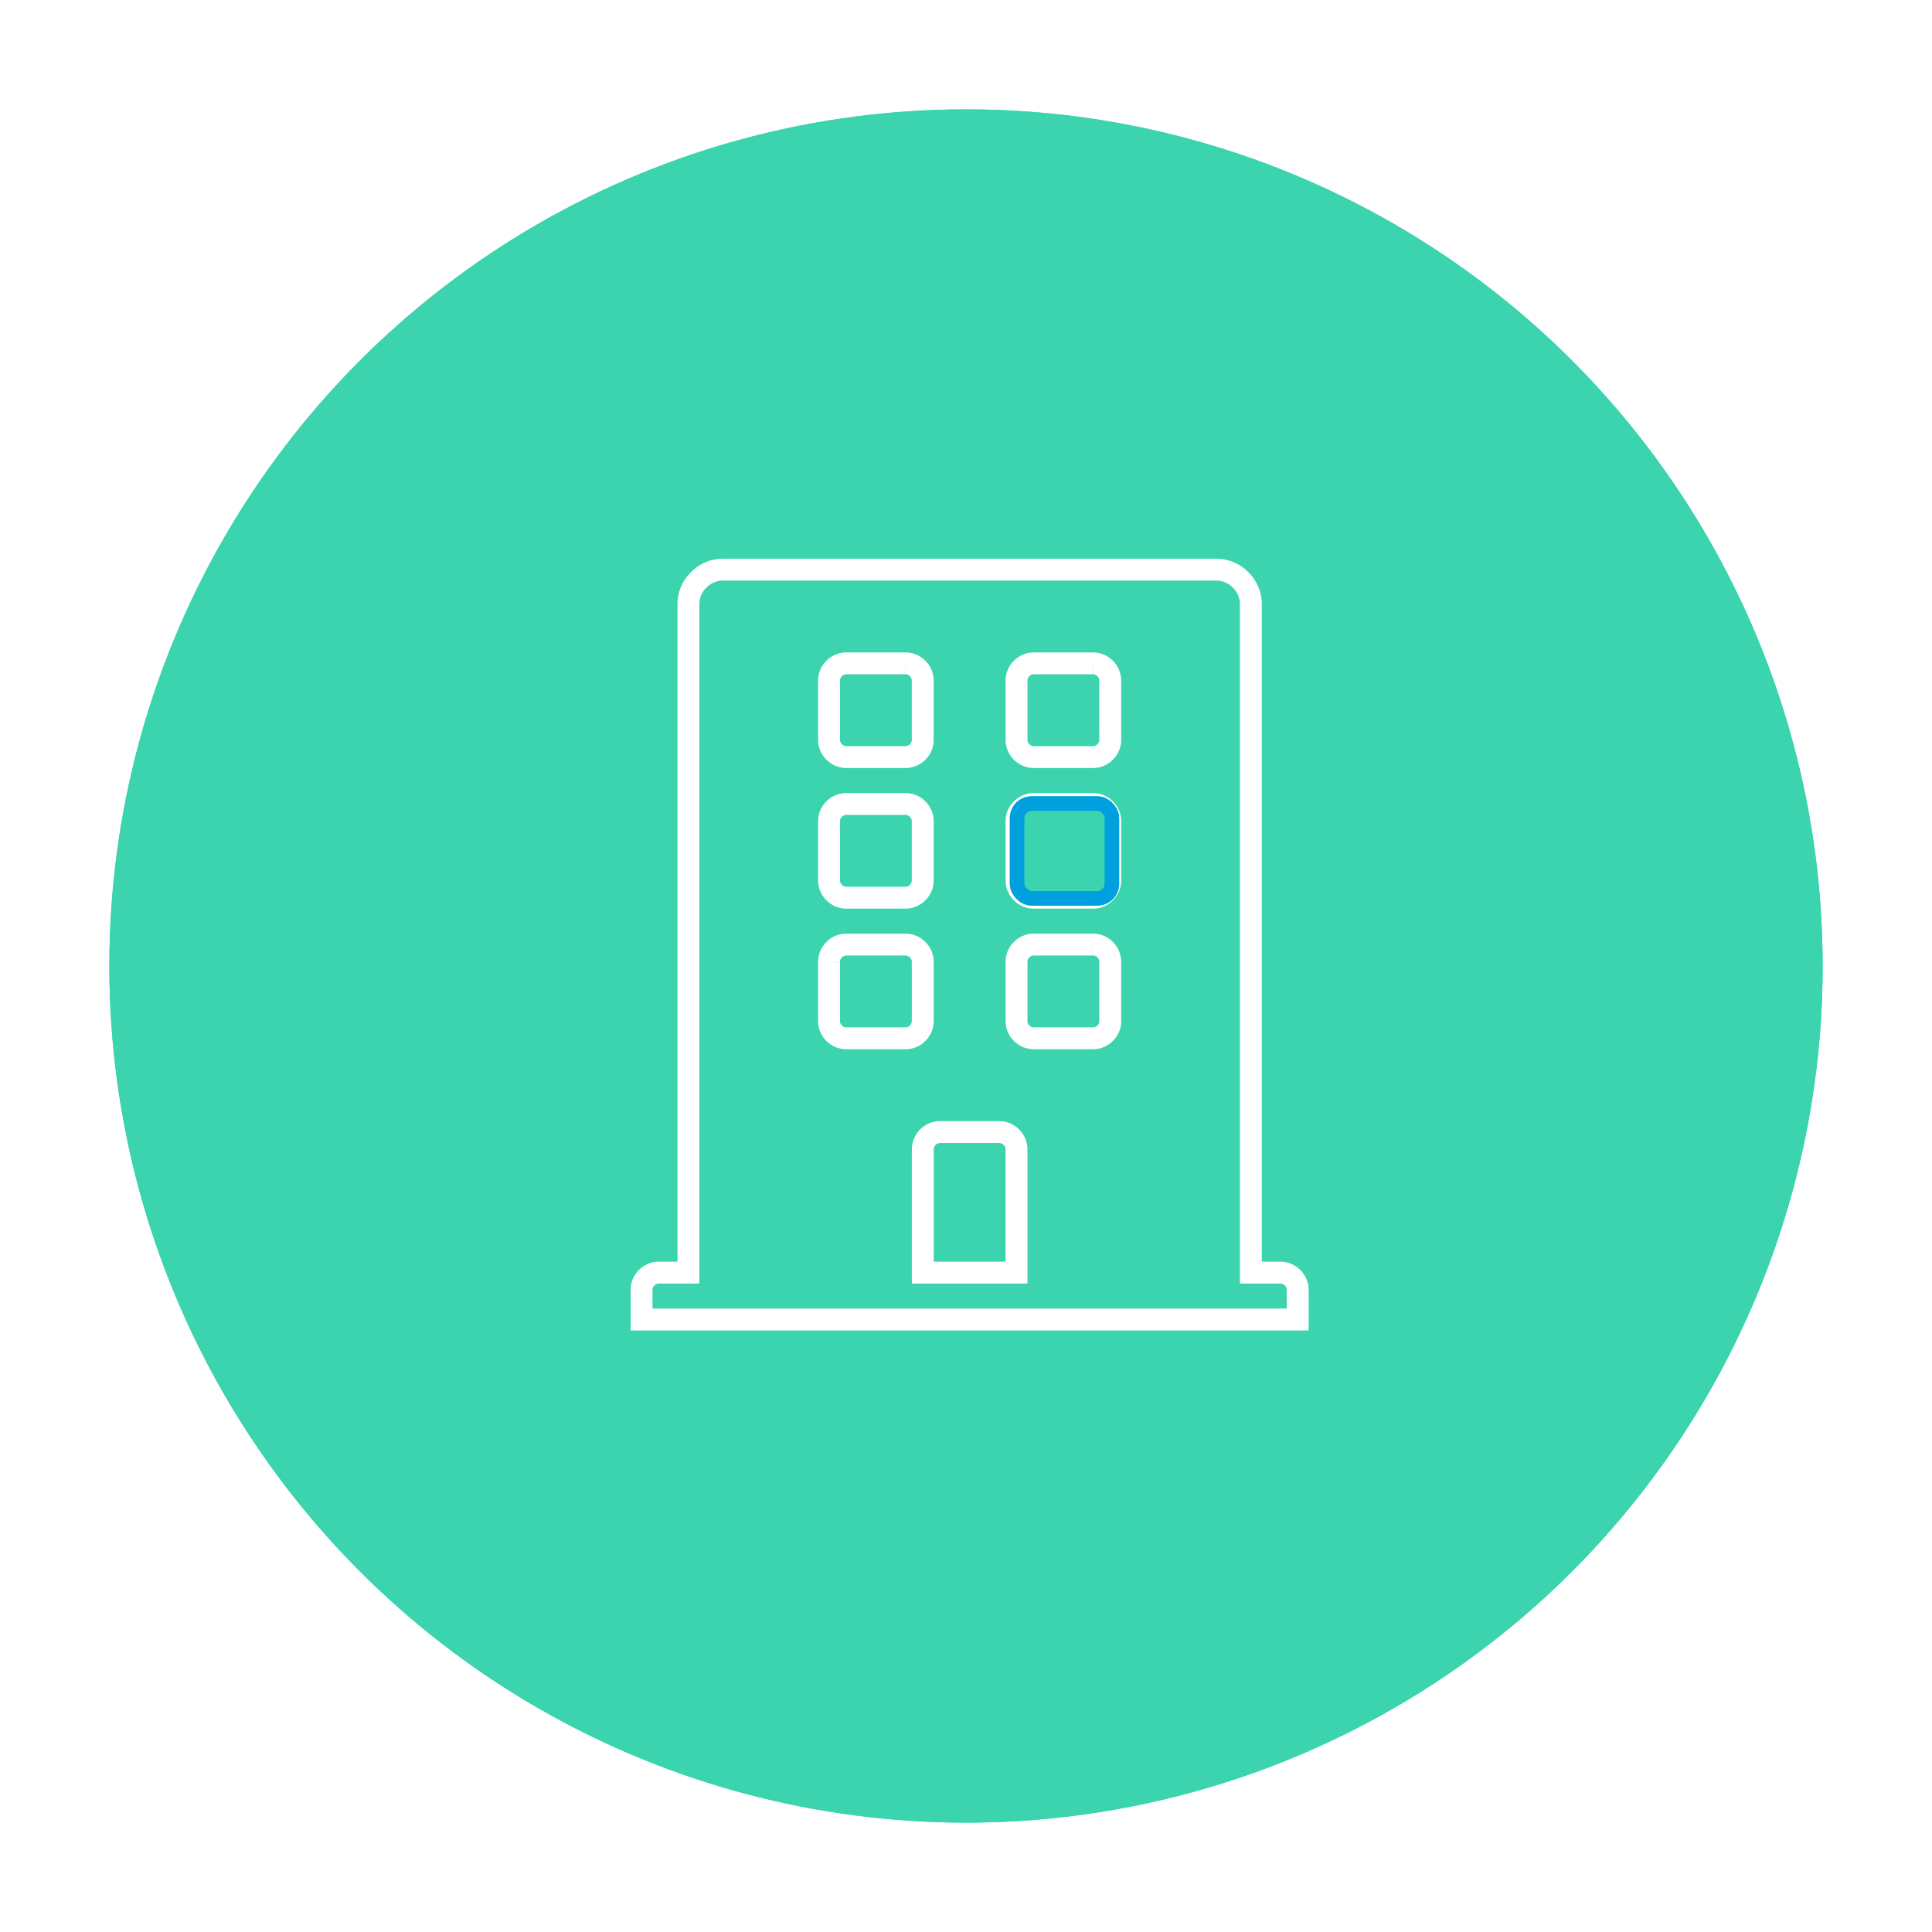
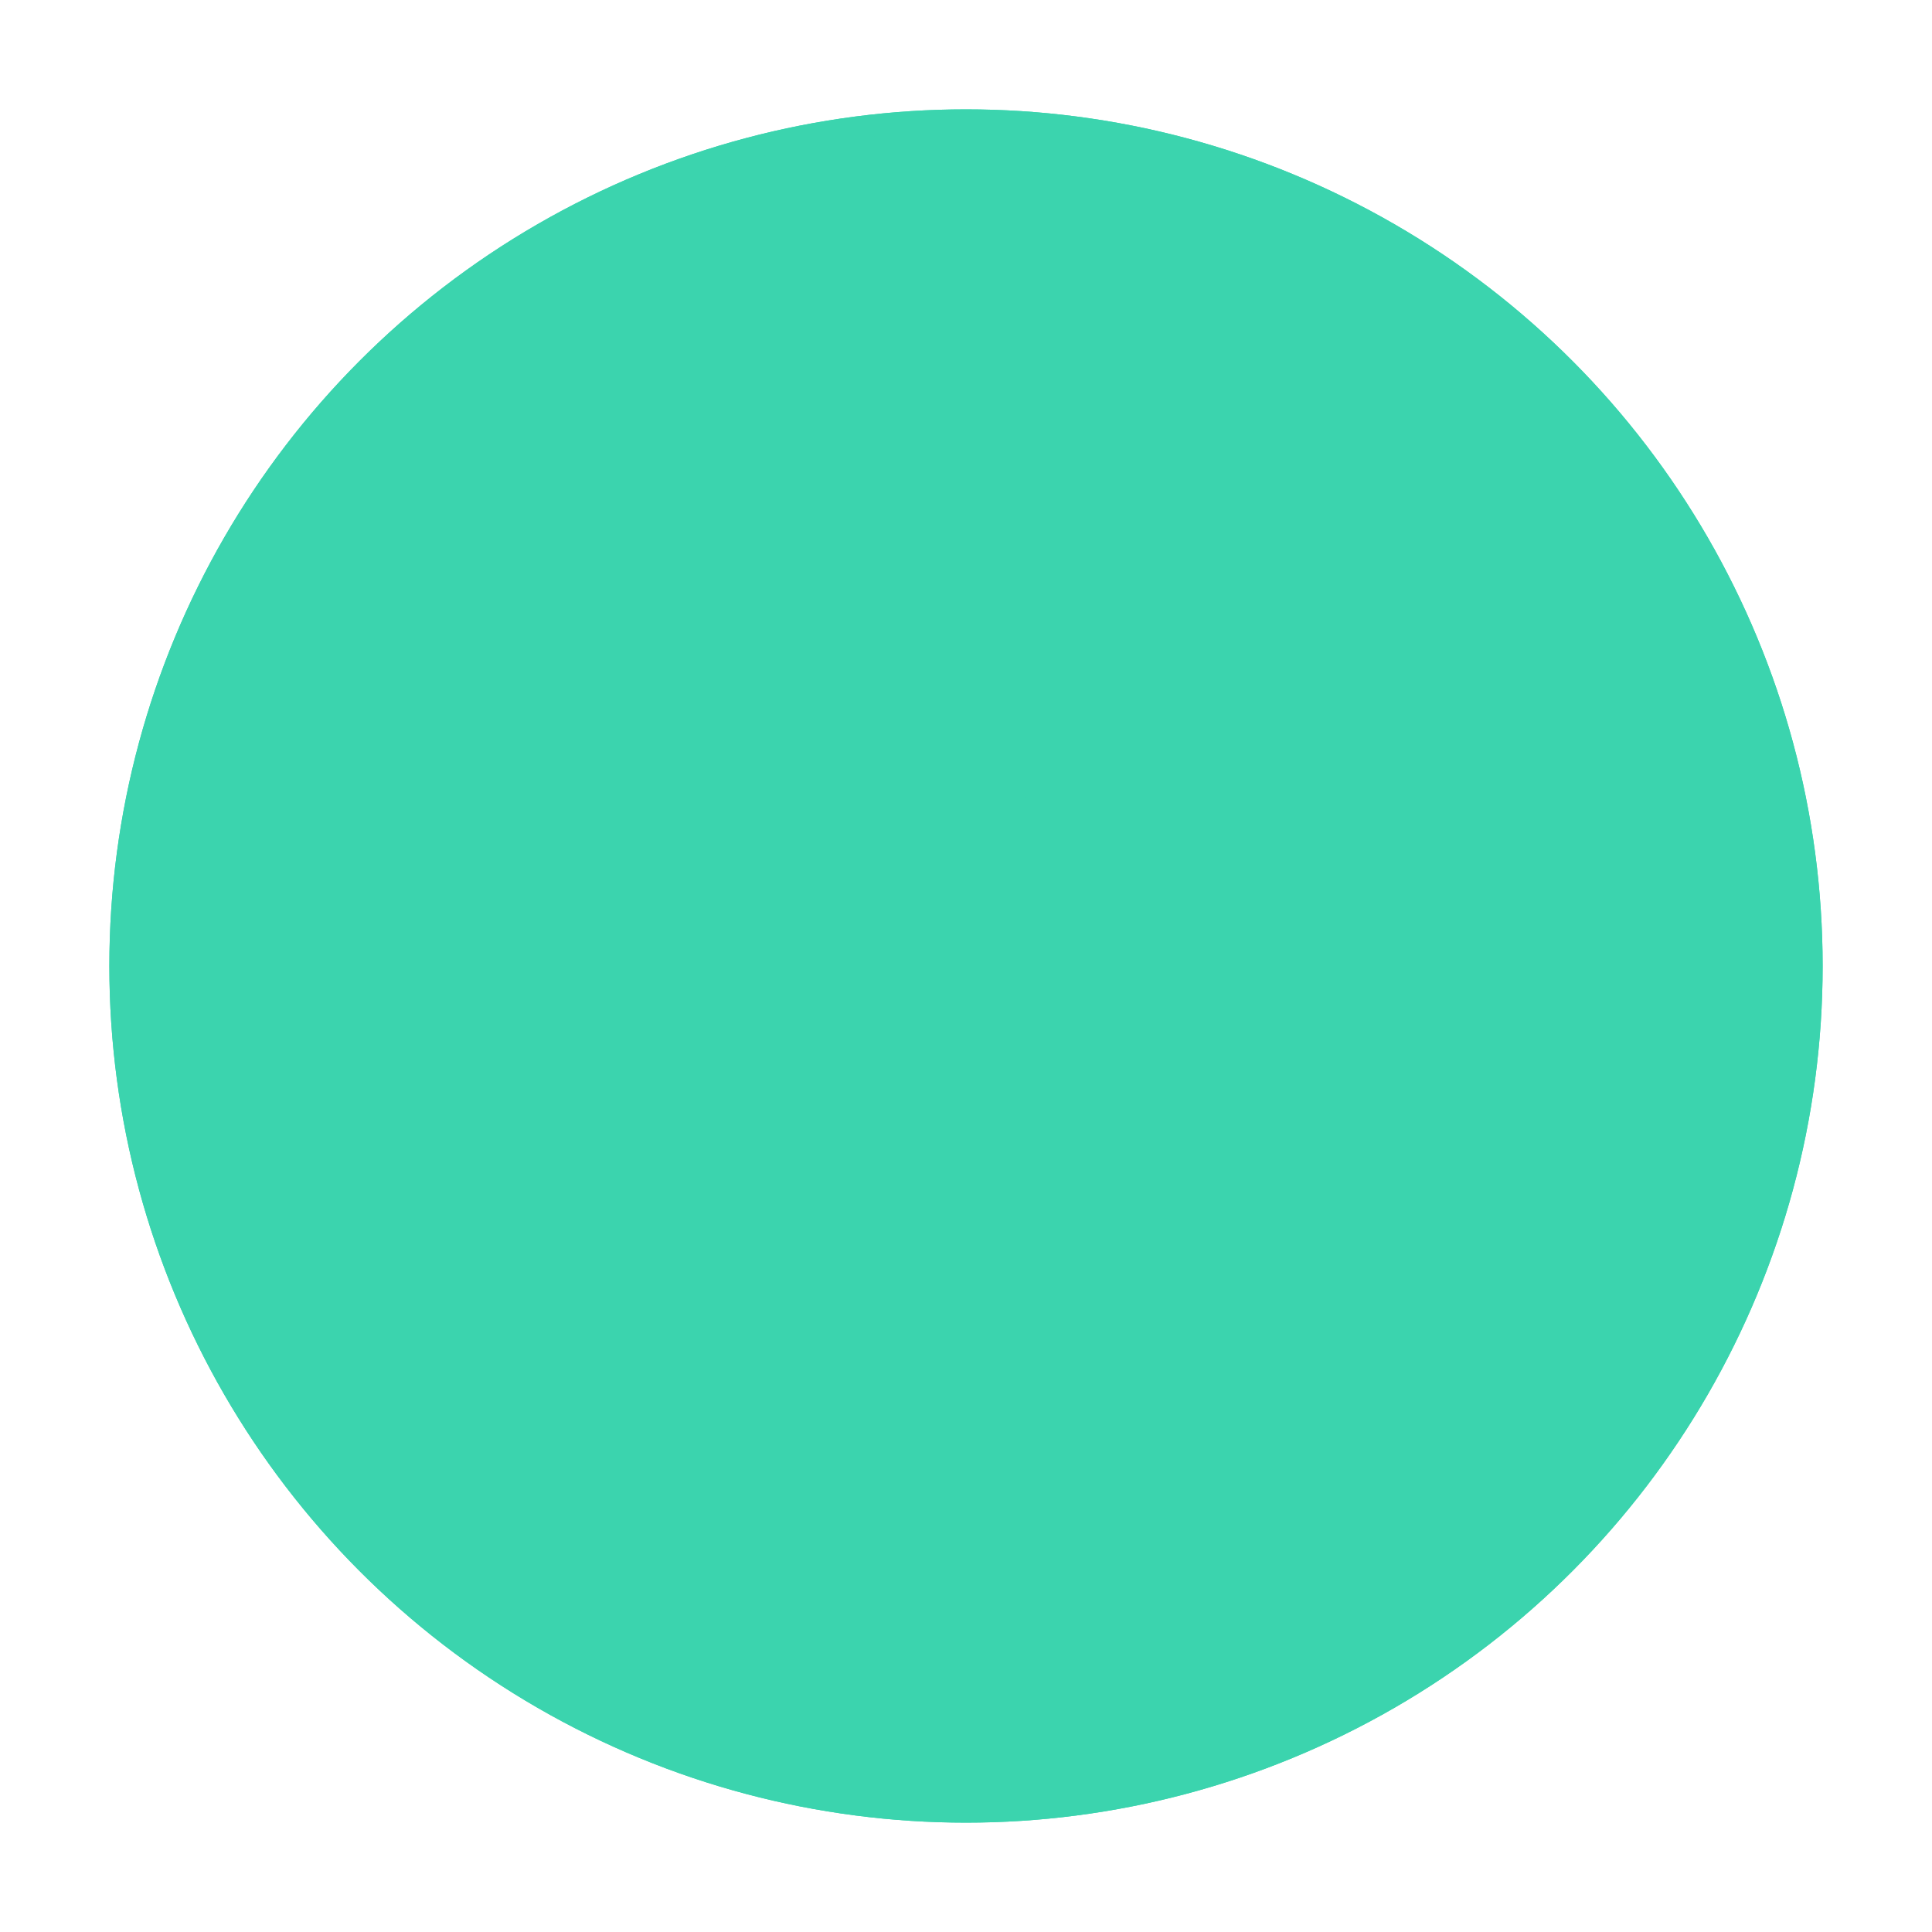
<svg xmlns="http://www.w3.org/2000/svg" width="265" height="265" viewBox="0 0 265 265">
  <defs>
    <filter id="Elipse_58" x="0" y="0" width="265" height="265" filterUnits="userSpaceOnUse">
      <feOffset dy="3" input="SourceAlpha" />
      <feGaussianBlur stdDeviation="5" result="blur" />
      <feFlood flood-opacity="0.161" />
      <feComposite operator="in" in2="blur" />
      <feComposite in="SourceGraphic" />
    </filter>
  </defs>
  <g id="Grupo_1191" data-name="Grupo 1191" transform="translate(-1 12)">
    <g transform="matrix(1, 0, 0, 1, 1, -12)" filter="url(#Elipse_58)">
      <g id="Elipse_58-2" data-name="Elipse 58" transform="translate(15 12)" fill="#3bd4ae" stroke="#3bd4ae" stroke-width="3">
        <circle cx="117.5" cy="117.5" r="117.5" stroke="none" />
        <circle cx="117.5" cy="117.5" r="116" fill="none" />
      </g>
    </g>
    <g id="Grupo_1002" data-name="Grupo 1002" transform="translate(-6646.375 -3400.213)">
-       <path id="Trazado_440" data-name="Trazado 440" d="M87.589,27.3H83.571V-64.3a4.65,4.65,0,0,0-1.406-3.415,4.65,4.65,0,0,0-3.415-1.406H11.25a4.65,4.65,0,0,0-3.415,1.406A4.65,4.65,0,0,0,6.429-64.3V27.3H2.411a2.325,2.325,0,0,0-1.708.7A2.325,2.325,0,0,0,0,29.714v4.018H90V29.714A2.4,2.4,0,0,0,87.589,27.3ZM25.714-53.857a2.325,2.325,0,0,1,.7-1.708,2.325,2.325,0,0,1,1.708-.7h8.036a2.325,2.325,0,0,1,1.708.7,2.325,2.325,0,0,1,.7,1.708v8.036a2.325,2.325,0,0,1-.7,1.708,2.325,2.325,0,0,1-1.708.7H28.125a2.325,2.325,0,0,1-1.708-.7,2.325,2.325,0,0,1-.7-1.708Zm0,19.286a2.325,2.325,0,0,1,.7-1.708,2.325,2.325,0,0,1,1.708-.7h8.036a2.325,2.325,0,0,1,1.708.7,2.325,2.325,0,0,1,.7,1.708v8.036a2.325,2.325,0,0,1-.7,1.708,2.325,2.325,0,0,1-1.708.7H28.125a2.325,2.325,0,0,1-1.708-.7,2.325,2.325,0,0,1-.7-1.708ZM36.161-4.839H28.125a2.325,2.325,0,0,1-1.708-.7,2.325,2.325,0,0,1-.7-1.708v-8.036a2.325,2.325,0,0,1,.7-1.708,2.325,2.325,0,0,1,1.708-.7h8.036a2.325,2.325,0,0,1,1.708.7,2.325,2.325,0,0,1,.7,1.708V-7.25a2.325,2.325,0,0,1-.7,1.708A2.325,2.325,0,0,1,36.161-4.839ZM51.429,27.3H38.571V10.429a2.4,2.4,0,0,1,2.411-2.411h8.036a2.4,2.4,0,0,1,2.411,2.411V27.3ZM64.286-7.25a2.325,2.325,0,0,1-.7,1.708,2.325,2.325,0,0,1-1.708.7H53.839a2.325,2.325,0,0,1-1.708-.7,2.325,2.325,0,0,1-.7-1.708v-8.036a2.325,2.325,0,0,1,.7-1.708,2.325,2.325,0,0,1,1.708-.7h8.036a2.325,2.325,0,0,1,1.708.7,2.325,2.325,0,0,1,.7,1.708Zm0-19.286a2.325,2.325,0,0,1-.7,1.708,2.325,2.325,0,0,1-1.708.7H53.839a2.325,2.325,0,0,1-1.708-.7,2.325,2.325,0,0,1-.7-1.708v-8.036a2.325,2.325,0,0,1,.7-1.708,2.325,2.325,0,0,1,1.708-.7h8.036a2.325,2.325,0,0,1,1.708.7,2.325,2.325,0,0,1,.7,1.708Zm0-19.286a2.325,2.325,0,0,1-.7,1.708,2.325,2.325,0,0,1-1.708.7H53.839a2.325,2.325,0,0,1-1.708-.7,2.325,2.325,0,0,1-.7-1.708v-8.036a2.325,2.325,0,0,1,.7-1.708,2.325,2.325,0,0,1,1.708-.7h8.036a2.325,2.325,0,0,1,1.708.7,2.325,2.325,0,0,1,.7,1.708Z" transform="translate(6735.375 3535.47)" fill="none" stroke="#fff" stroke-width="3" />
      <g id="Rectángulo_253" data-name="Rectángulo 253" transform="translate(6785.886 3497.431)" fill="#3bd4ae" stroke="#00a0df" stroke-width="2">
        <rect width="15" height="15" rx="3" stroke="none" />
-         <rect x="1" y="1" width="13" height="13" rx="2" fill="none" />
      </g>
    </g>
  </g>
</svg>